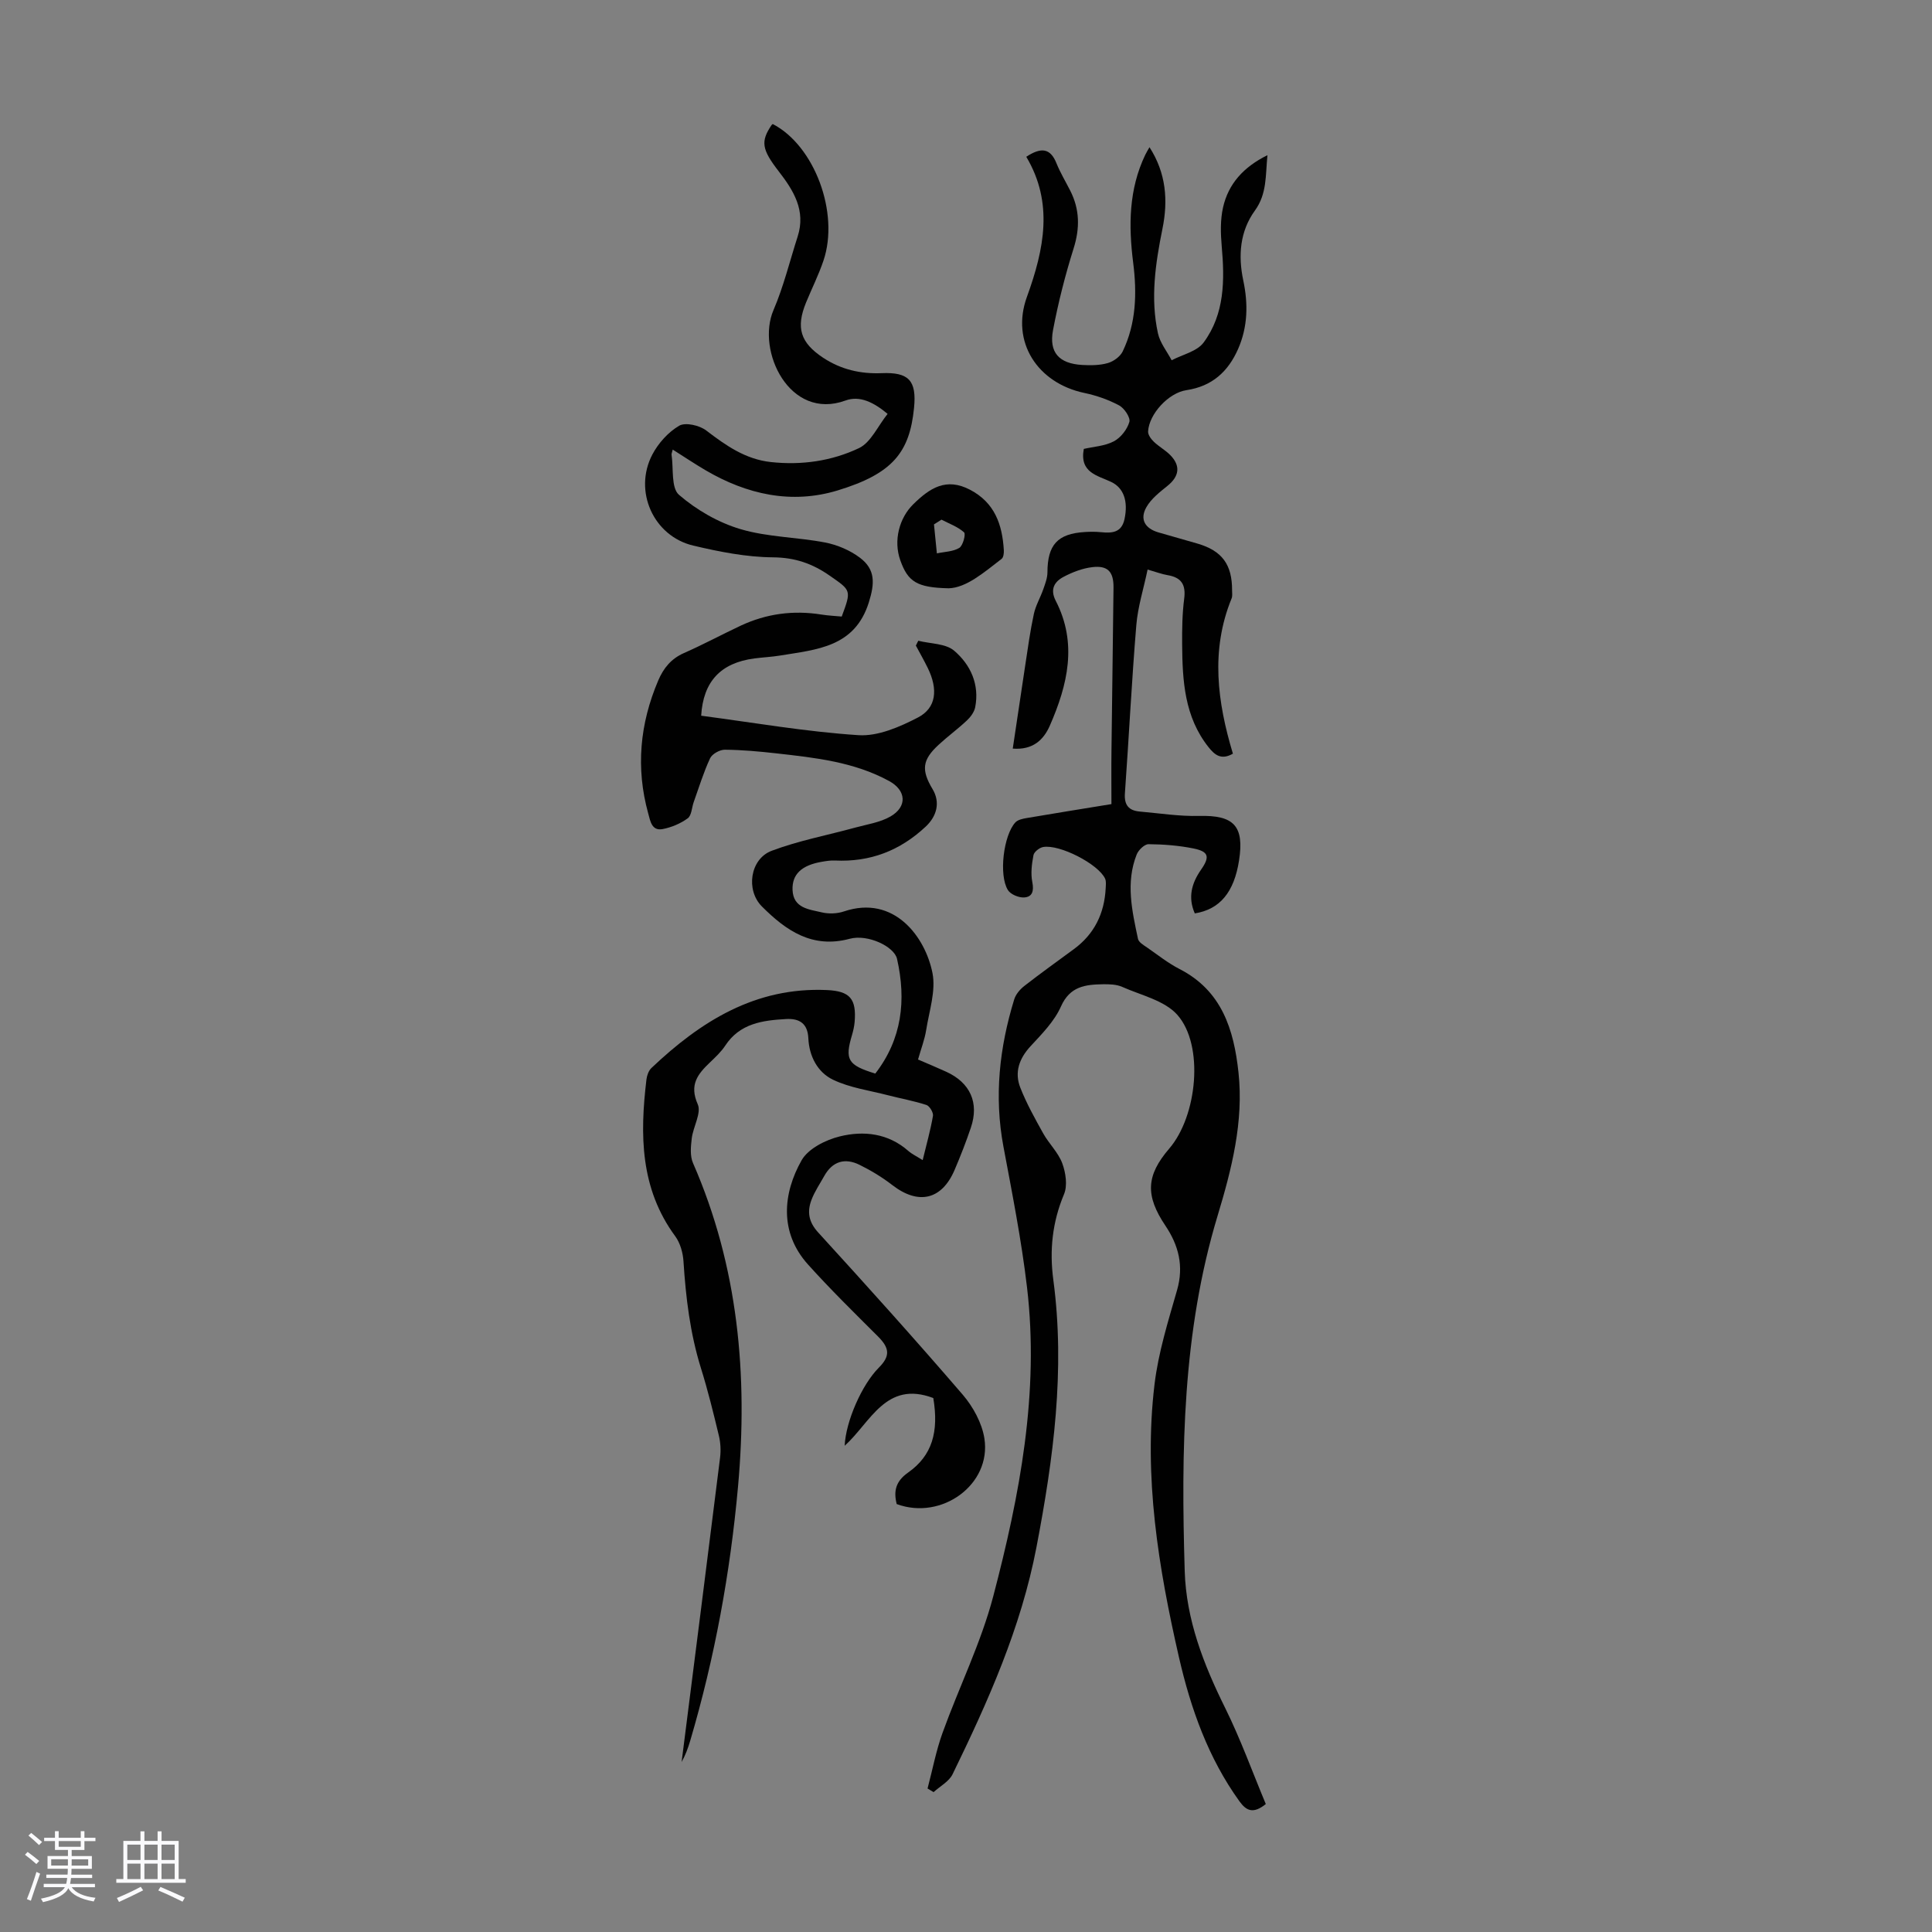
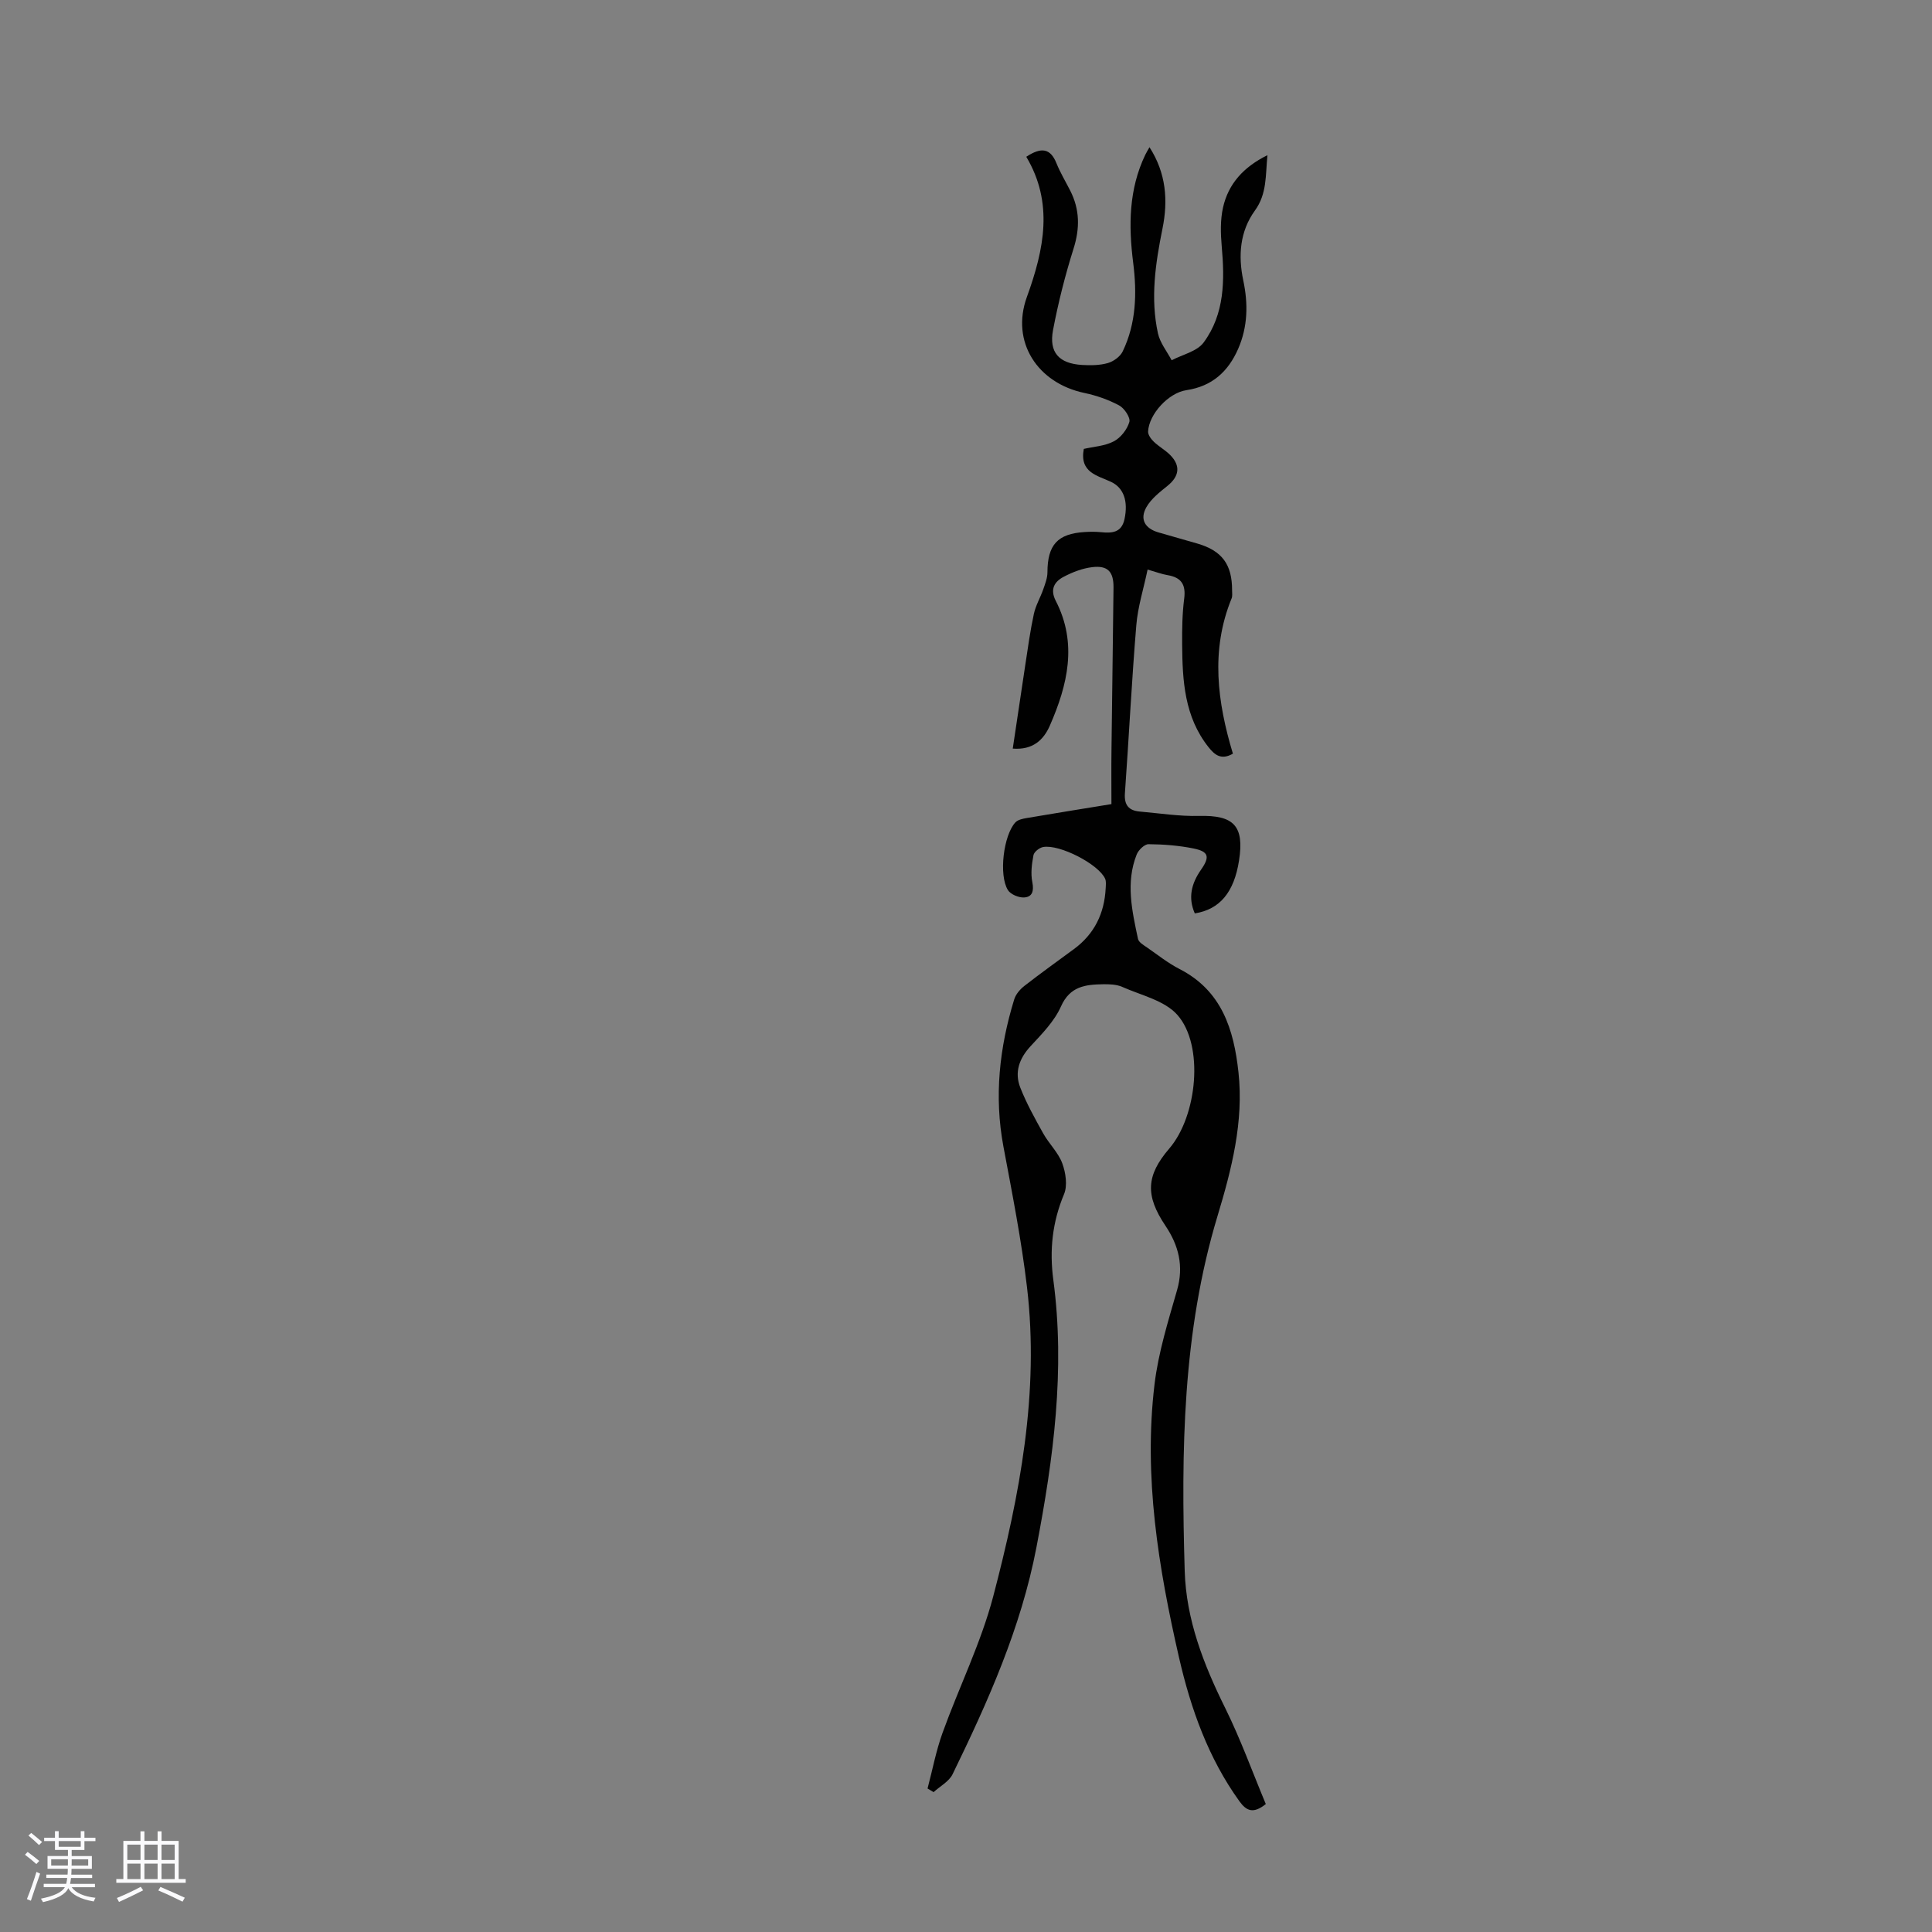
<svg xmlns="http://www.w3.org/2000/svg" enable-background="new 0 0 400 400" viewBox="0 0 400 400">
  <rect x="0" y="0" width="400" height="400" fill="#808080" stroke="none" />
  <path d="m5.17 384 .55-.58c.85.61 1.65 1.24 2.4 1.87l-.59.64c-.83-.73-1.62-1.38-2.36-1.93m1.22 9.53-.82-.34c.71-1.76 1.37-3.64 1.98-5.63.24.13.5.25.76.36-.6 1.67-1.24 3.54-1.92 5.61m-.5-13.5.57-.54c.56.44 1.31 1.06 2.26 1.87l-.64.64c-.68-.66-1.41-1.32-2.19-1.97m3.25.46h2.24v-1.36h.77v1.36h4.57v-1.36h.76v1.36h2.28v.69h-2.28v1.84h-2.64v1.26h4.18v2.64h-4.21c0 .45-.02.86-.05 1.21h4.32v.69h-4.38c-.04.34-.1.75-.19 1.22h5.15v.69h-4.82c.87 1.19 2.51 1.92 4.93 2.19-.17.31-.3.57-.37.76-2.77-.49-4.52-1.41-5.26-2.76-.56 1.26-2.3 2.23-5.24 2.9-.12-.24-.26-.48-.43-.72 2.73-.55 4.38-1.34 4.96-2.38h-4.38v-.69h4.65c.1-.38.17-.79.21-1.22h-4.32v-.69h4.4c.03-.34.05-.75.05-1.21h-4.2v-2.64h4.23v-1.26h-2.69v-1.84h-2.24zm1.46 4.46v1.29h3.45c.01-.4.02-.57.01-.53v-.32-.45h-3.46zm1.55-2.59h4.57v-1.19h-4.57zm6.11 2.59h-3.42v.77c-.01.19-.01.37-.02.53h3.44z" fill="#fafafc" />
  <path d="m32.63 379.16h.82v1.98h3.54v7.89h1.46v.78h-14.37v-.78h1.46v-7.89h3.54v-1.98h.82v1.98h2.73zm-3.49 11.48.5.73c-1.61.82-3.28 1.63-5 2.41-.13-.27-.28-.55-.44-.82 1.75-.72 3.4-1.49 4.94-2.32m-2.78-5.55h2.73v-3.18h-2.73zm0 3.95h2.73v-3.2h-2.73zm3.54-3.95h2.73v-3.18h-2.73zm0 3.95h2.73v-3.2h-2.73zm7.89 4.68c-1.84-.92-3.51-1.7-5.02-2.32l.45-.73c1.89.8 3.57 1.55 5.04 2.23zm-1.62-11.81h-2.73v3.18h2.73zm-2.73 7.13h2.73v-3.2h-2.73z" fill="#fafafc" />
  <g fill="#010101">
    <path d="m192.04 370.29c1.02-3.85 1.76-7.81 3.11-11.54 3.41-9.45 7.95-18.59 10.49-28.25 5.49-20.92 9.57-42.18 6.99-64-1.15-9.76-3.07-19.44-4.88-29.11-1.95-10.39-.83-20.5 2.23-30.47.32-1.06 1.21-2.1 2.11-2.8 3.35-2.61 6.82-5.09 10.24-7.61 4.26-3.13 6.33-7.41 6.59-12.62.03-.66.13-1.41-.12-1.97-1.37-3.01-9.42-7.17-12.84-6.55-.77.14-1.86 1-1.99 1.68-.35 1.82-.6 3.79-.24 5.58.36 1.84.02 3.09-1.73 3.18-1.11.05-2.78-.64-3.33-1.54-1.92-3.1-.9-11.35 1.55-14 .52-.56 1.55-.77 2.39-.91 5.62-.96 11.25-1.86 17.5-2.88 0-3.75-.04-7.51.01-11.26.13-11.19.3-22.38.42-33.58.03-3.26-1.18-4.6-4.38-4.22-2.05.24-4.12 1.04-5.96 2.01-1.91 1.01-2.85 2.58-1.61 4.98 4.53 8.8 2.45 17.4-1.23 25.82-1.32 3.01-3.56 5.08-7.68 4.76.88-5.88 1.72-11.59 2.59-17.29.54-3.54 1.02-7.09 1.78-10.59.38-1.77 1.36-3.41 1.96-5.14.39-1.12.85-2.31.85-3.47.02-5.69 2.08-8 7.71-8.35 1.11-.07 2.25-.08 3.36.03 2.29.23 4.28.13 4.89-2.71.79-3.72-.18-6.46-2.76-7.69-2.83-1.35-6.59-1.9-5.67-6.84 2-.46 4.34-.58 6.22-1.57 1.43-.75 2.76-2.46 3.21-4.01.26-.9-1.03-2.84-2.11-3.42-2.22-1.19-4.71-2.06-7.19-2.58-9.69-2.03-15.3-10.55-11.91-19.89 3.6-9.92 5.53-19.5-.13-29.01 3.12-2.06 5-1.75 6.24 1.32.79 1.96 1.9 3.8 2.86 5.69 1.98 3.9 2.02 7.78.69 12-1.74 5.52-3.17 11.17-4.25 16.86-.88 4.65 1.24 6.94 6.01 7.23 1.77.1 3.65.09 5.33-.39 1.18-.34 2.56-1.33 3.08-2.41 2.81-5.84 2.97-12.08 2.17-18.39-.97-7.65-.92-15.18 2.51-22.33.23-.49.53-.94.87-1.56 3.45 5.36 3.88 11.02 2.68 16.9-1.45 7.17-2.52 14.38-.93 21.63.43 1.97 1.86 3.73 2.84 5.58 2.25-1.19 5.26-1.83 6.62-3.68 4.37-5.92 4.37-12.92 3.74-19.97-.23-2.64-.3-5.41.27-7.96 1.1-4.92 4.25-8.41 9.2-10.85-.42 4.21-.07 7.99-2.6 11.47-3.11 4.3-3.49 9.34-2.4 14.48 1.02 4.82.94 9.55-1.06 14.14-2.07 4.73-5.42 7.77-10.72 8.56-3.73.56-7.75 4.97-7.93 8.56-.03.7.62 1.57 1.19 2.12 1.04 1 2.37 1.72 3.38 2.74 2.21 2.23 1.89 4.41-.53 6.37-1.62 1.31-3.41 2.69-4.4 4.45-1.41 2.5-.28 4.4 2.51 5.21 2.68.78 5.38 1.53 8.06 2.31 5.1 1.48 7.2 4.33 7.18 9.7 0 .56.1 1.18-.1 1.66-4.4 10.75-2.94 21.49.27 32.14-2.42 1.39-3.77.26-5.04-1.34-5.01-6.3-5.41-13.78-5.47-21.33-.02-3.13.02-6.29.42-9.39.38-2.9-.55-4.42-3.42-4.9-1.19-.2-2.34-.64-4.15-1.16-.83 3.98-2.03 7.72-2.34 11.53-.96 11.59-1.53 23.21-2.36 34.81-.17 2.42.8 3.56 3.06 3.76 4.1.36 8.22 1.01 12.31.91 7.17-.19 9.38 2.06 8.26 9.22-1.02 6.57-3.96 10.13-9.16 10.96-1.45-3.29-.68-6.22 1.3-9.06 1.86-2.66 1.58-3.74-1.55-4.38-3.05-.62-6.21-.86-9.32-.89-.84-.01-2.09 1.2-2.46 2.13-2.31 5.82-.96 11.68.27 17.48.15.7 1.16 1.29 1.88 1.78 2.2 1.53 4.34 3.23 6.71 4.45 8.77 4.49 11.25 12.53 12.21 21.37 1.12 10.24-1.43 20.15-4.32 29.72-7.29 24.11-7.55 48.75-6.81 73.51.3 10.12 3.91 19.38 8.38 28.4 3.2 6.47 5.66 13.31 8.41 19.89-2.58 2.07-4 1.44-5.45-.56-6.47-8.98-10.08-19.17-12.52-29.79-4.26-18.6-7.36-37.39-5.07-56.53.79-6.61 2.83-13.1 4.67-19.53 1.43-4.98.32-9.27-2.42-13.34-4.18-6.23-4.01-10.36.8-15.96 5.8-6.74 7.25-21.37 1.69-27.67-2.64-2.99-7.5-4.06-11.44-5.81-1.18-.52-2.64-.56-3.97-.54-3.63.06-6.84.41-8.7 4.6-1.36 3.07-3.94 5.68-6.28 8.21-2.38 2.57-3.38 5.42-2.14 8.59 1.29 3.28 3.03 6.4 4.75 9.49 1.19 2.13 3.11 3.94 3.94 6.18.72 1.95 1.12 4.61.36 6.41-2.42 5.78-3.03 11.59-2.21 17.73 2.49 18.67.02 37-3.49 55.33-3.19 16.68-10.02 31.93-17.37 47.02-.74 1.51-2.59 2.48-3.93 3.7-.43-.24-.84-.49-1.25-.75z" />
-     <path d="m183.77 85.69c-2.85-2.38-5.76-3.85-8.71-2.77-11.6 4.25-18.52-10.32-14.92-18.71 2.1-4.9 3.37-10.15 5.01-15.25 1.73-5.4-.86-9.53-3.95-13.52-3.5-4.53-3.74-6.16-1.46-9.54.06-.09.16-.15.25-.22 8.62 4.46 13.85 18.37 10.5 28.28-1 2.96-2.41 5.77-3.6 8.66-2.14 5.23-1.19 8.32 3.52 11.44 3.67 2.43 7.72 3.38 12.11 3.2 5.63-.24 7.29 1.51 6.72 7.21-.92 9.21-4.44 13.6-15.79 17.06-9.57 2.92-18.82.85-27.39-4.18-2.26-1.33-4.44-2.79-6.78-4.27-.15.63-.27.85-.24 1.05.43 2.86-.13 6.88 1.54 8.32 3.62 3.13 8.14 5.74 12.73 7.1 5.62 1.67 11.72 1.65 17.53 2.77 2.53.49 5.16 1.61 7.21 3.16 3.24 2.44 3.04 5.35 1.85 9.18-2.9 9.36-10.81 9.81-18.37 11.06-1.76.29-3.56.37-5.33.6-7.03.92-10.61 4.82-11.03 11.86 10.86 1.43 21.68 3.32 32.58 4.03 4.03.26 8.54-1.71 12.3-3.66 3.83-1.99 4.19-5.84 2.03-10.26-.77-1.57-1.64-3.09-2.46-4.63.17-.33.34-.67.5-1 2.53.64 5.67.55 7.44 2.07 3.38 2.89 5.27 6.98 4.34 11.71-.2.99-.95 2.01-1.72 2.73-1.87 1.76-3.97 3.29-5.85 5.03-3.39 3.13-3.63 5.21-1.25 9.18 1.63 2.73.9 5.57-1.4 7.74-5.34 5.01-11.54 7.4-18.85 7.04-.88-.04-1.79.11-2.67.26-4.17.71-6.21 2.57-6.07 5.86.16 3.76 3.42 3.99 6.02 4.61 1.45.35 3.21.29 4.62-.19 10.41-3.51 16.86 5.31 18.33 12.76.73 3.7-.68 7.86-1.3 11.77-.31 1.97-1.05 3.86-1.69 6.13 2.02.87 3.95 1.67 5.85 2.54 4.96 2.27 6.83 6.42 5.09 11.56-1 2.96-2.14 5.88-3.37 8.76-2.66 6.22-7.5 7.3-12.88 3.15-2.09-1.62-4.4-3.02-6.77-4.19-3.03-1.51-5.63-.77-7.34 2.3-.92 1.65-2.01 3.24-2.66 4.99-.9 2.41-.58 4.52 1.39 6.68 10.11 11.07 20.15 22.22 29.93 33.59 2.15 2.5 4 5.88 4.5 9.08 1.48 9.52-8.84 17.03-18.16 13.58-.67-2.7-.22-4.7 2.37-6.53 4.97-3.5 6.38-8.41 5.21-15.42-9.84-3.72-12.98 5.06-18.35 9.88.23-5.08 3.57-12.66 7.07-16.17 2.39-2.4 2.25-4.04-.17-6.46-4.91-4.9-9.87-9.76-14.5-14.91-5.99-6.66-5.17-14.75-1.32-21.56 1.37-2.42 4.98-4.23 7.91-4.95 4.96-1.22 10.02-.66 14.19 3.01.74.65 1.67 1.08 2.97 1.9.78-3.22 1.61-6.16 2.13-9.15.12-.69-.7-2.06-1.36-2.27-2.61-.85-5.33-1.33-7.99-2.02-3.82-.99-7.86-1.53-11.35-3.21-3.19-1.53-4.93-4.85-5.1-8.57-.14-3.08-1.85-4.14-4.59-3.99-4.87.27-9.59.89-12.62 5.51-.85 1.29-2.03 2.39-3.16 3.47-2.52 2.41-4.33 4.61-2.53 8.67.8 1.8-.95 4.65-1.24 7.06-.2 1.68-.39 3.64.26 5.11 9.39 21.47 11.39 43.94 9.32 66.98-1.61 17.87-4.83 35.44-9.91 52.66-.44 1.49-.98 2.95-1.77 4.36 2.66-20.99 5.35-41.98 7.96-62.98.19-1.5.11-3.12-.25-4.6-1.12-4.67-2.27-9.35-3.7-13.93-2.25-7.22-3.14-14.61-3.62-22.11-.11-1.79-.67-3.81-1.71-5.23-7.28-9.89-7.33-21.03-5.96-32.45.1-.83.45-1.83 1.03-2.38 10.19-9.66 21.53-16.8 36.31-16.14 4.79.21 6.17 1.81 5.76 6.64-.08.89-.28 1.77-.53 2.63-1.54 5.16-.9 6.27 4.81 8.02 5.53-7.14 6.44-15.19 4.5-23.75-.58-2.56-6.06-5.16-9.78-4.16-7.79 2.1-13.21-1.71-18.19-6.68-3.39-3.39-2.46-9.84 2.01-11.53 5.58-2.11 11.54-3.22 17.32-4.81 2.46-.67 5.12-1.06 7.27-2.29 3.54-2.04 3.29-5.41-.27-7.35-7.26-3.96-15.29-4.82-23.3-5.72-3.56-.4-7.14-.73-10.71-.76-1.04-.01-2.63.87-3.05 1.77-1.36 2.91-2.3 6.02-3.39 9.06-.41 1.15-.44 2.78-1.24 3.37-1.49 1.09-3.37 1.88-5.19 2.23-2.25.43-2.55-1.61-2.99-3.22-2.61-9.43-1.74-18.6 2.07-27.54 1.08-2.54 2.66-4.51 5.32-5.68 3.98-1.75 7.83-3.83 11.77-5.68 5.3-2.48 10.87-3.22 16.66-2.3 1.42.23 2.87.29 4.24.42 2.04-5.5 1.95-5.37-2.48-8.46-3.58-2.5-7.18-3.76-11.73-3.8-5.52-.04-11.12-1.15-16.53-2.43-8.26-1.96-12.43-11.32-8.46-18.87 1.24-2.35 3.29-4.63 5.55-5.95 1.29-.75 4.21-.08 5.6.99 4.06 3.1 8.09 5.95 13.35 6.53 6.38.7 12.65-.2 18.31-2.9 2.42-1.17 3.86-4.54 5.89-7.07z" />
-     <path d="m196.44 121.8c-6.63-.14-8.46-1.36-10.04-5.79-1.47-4.11-.2-8.78 2.67-11.6 3.42-3.36 6.82-5.61 11.77-3.01 5.12 2.68 6.67 7.21 6.99 12.48.04.61-.06 1.52-.46 1.83-3.7 2.85-7.3 5.97-10.93 6.09zm-1.52-14.21c-.52.33-1.03.66-1.55.98.2 2 .4 4 .6 6 1.58-.34 3.36-.35 4.65-1.14.76-.47 1.37-2.87.98-3.21-1.3-1.17-3.08-1.8-4.68-2.63z" />
  </g>
</svg>